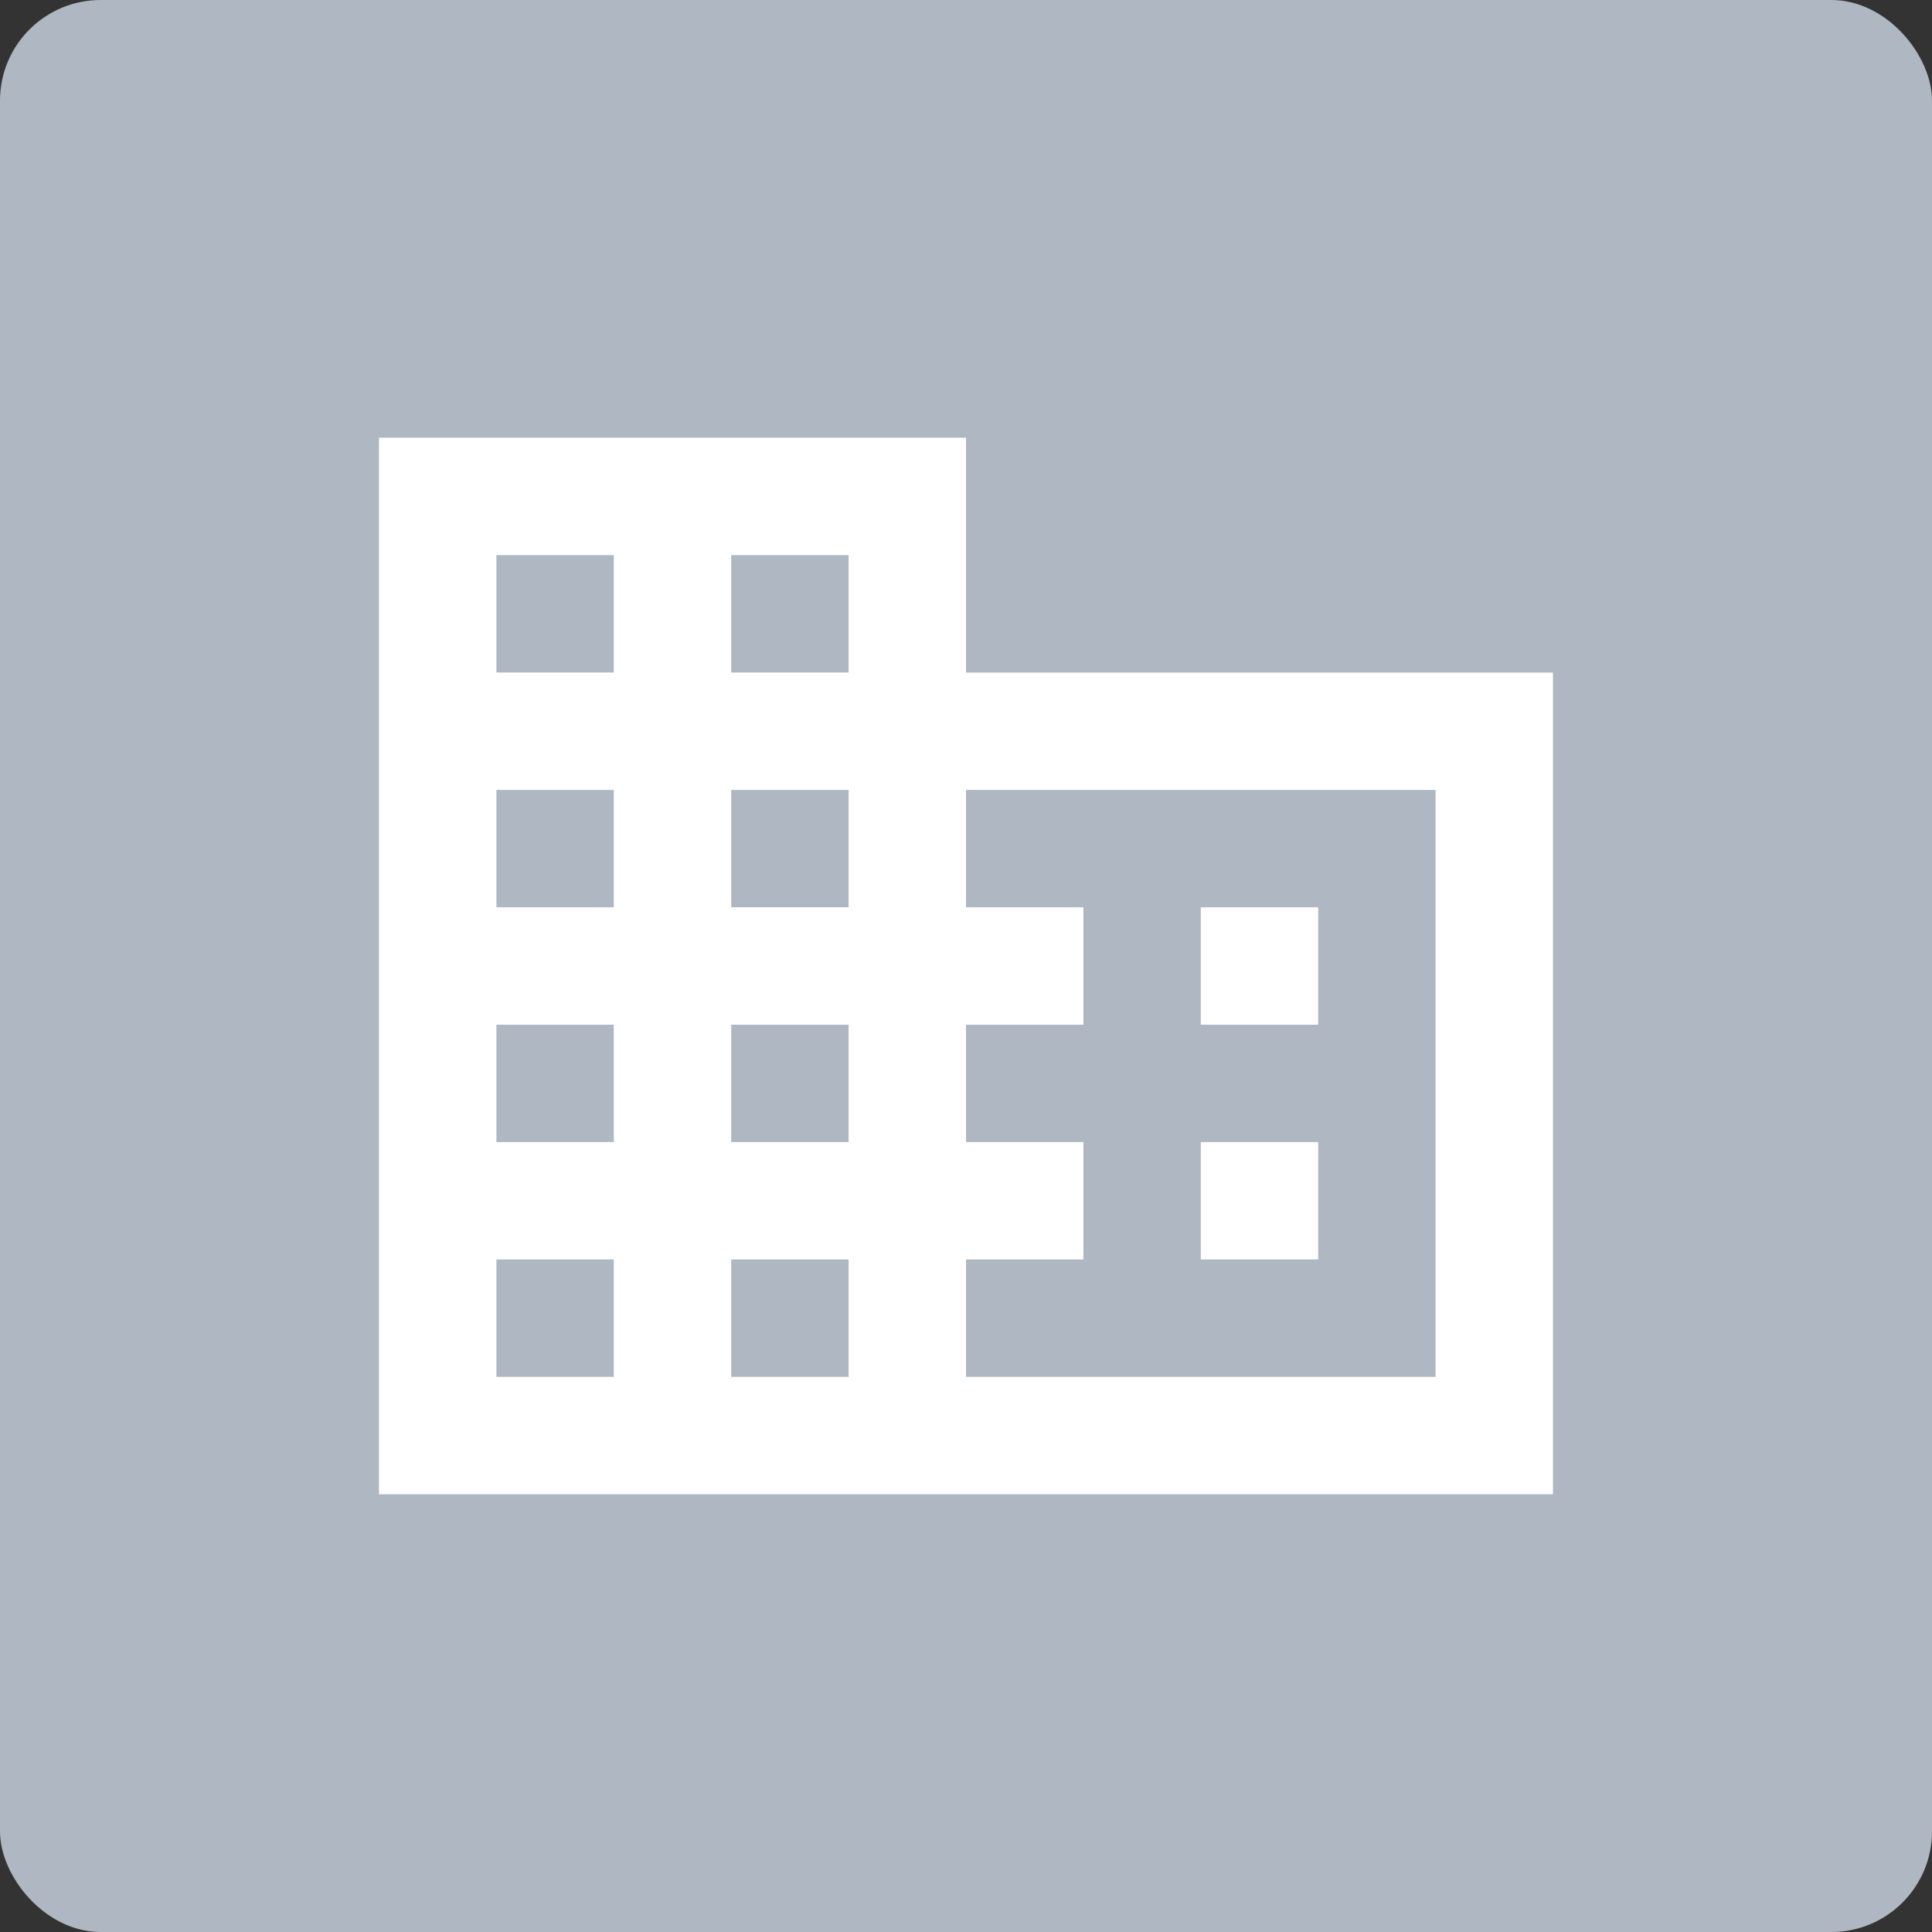
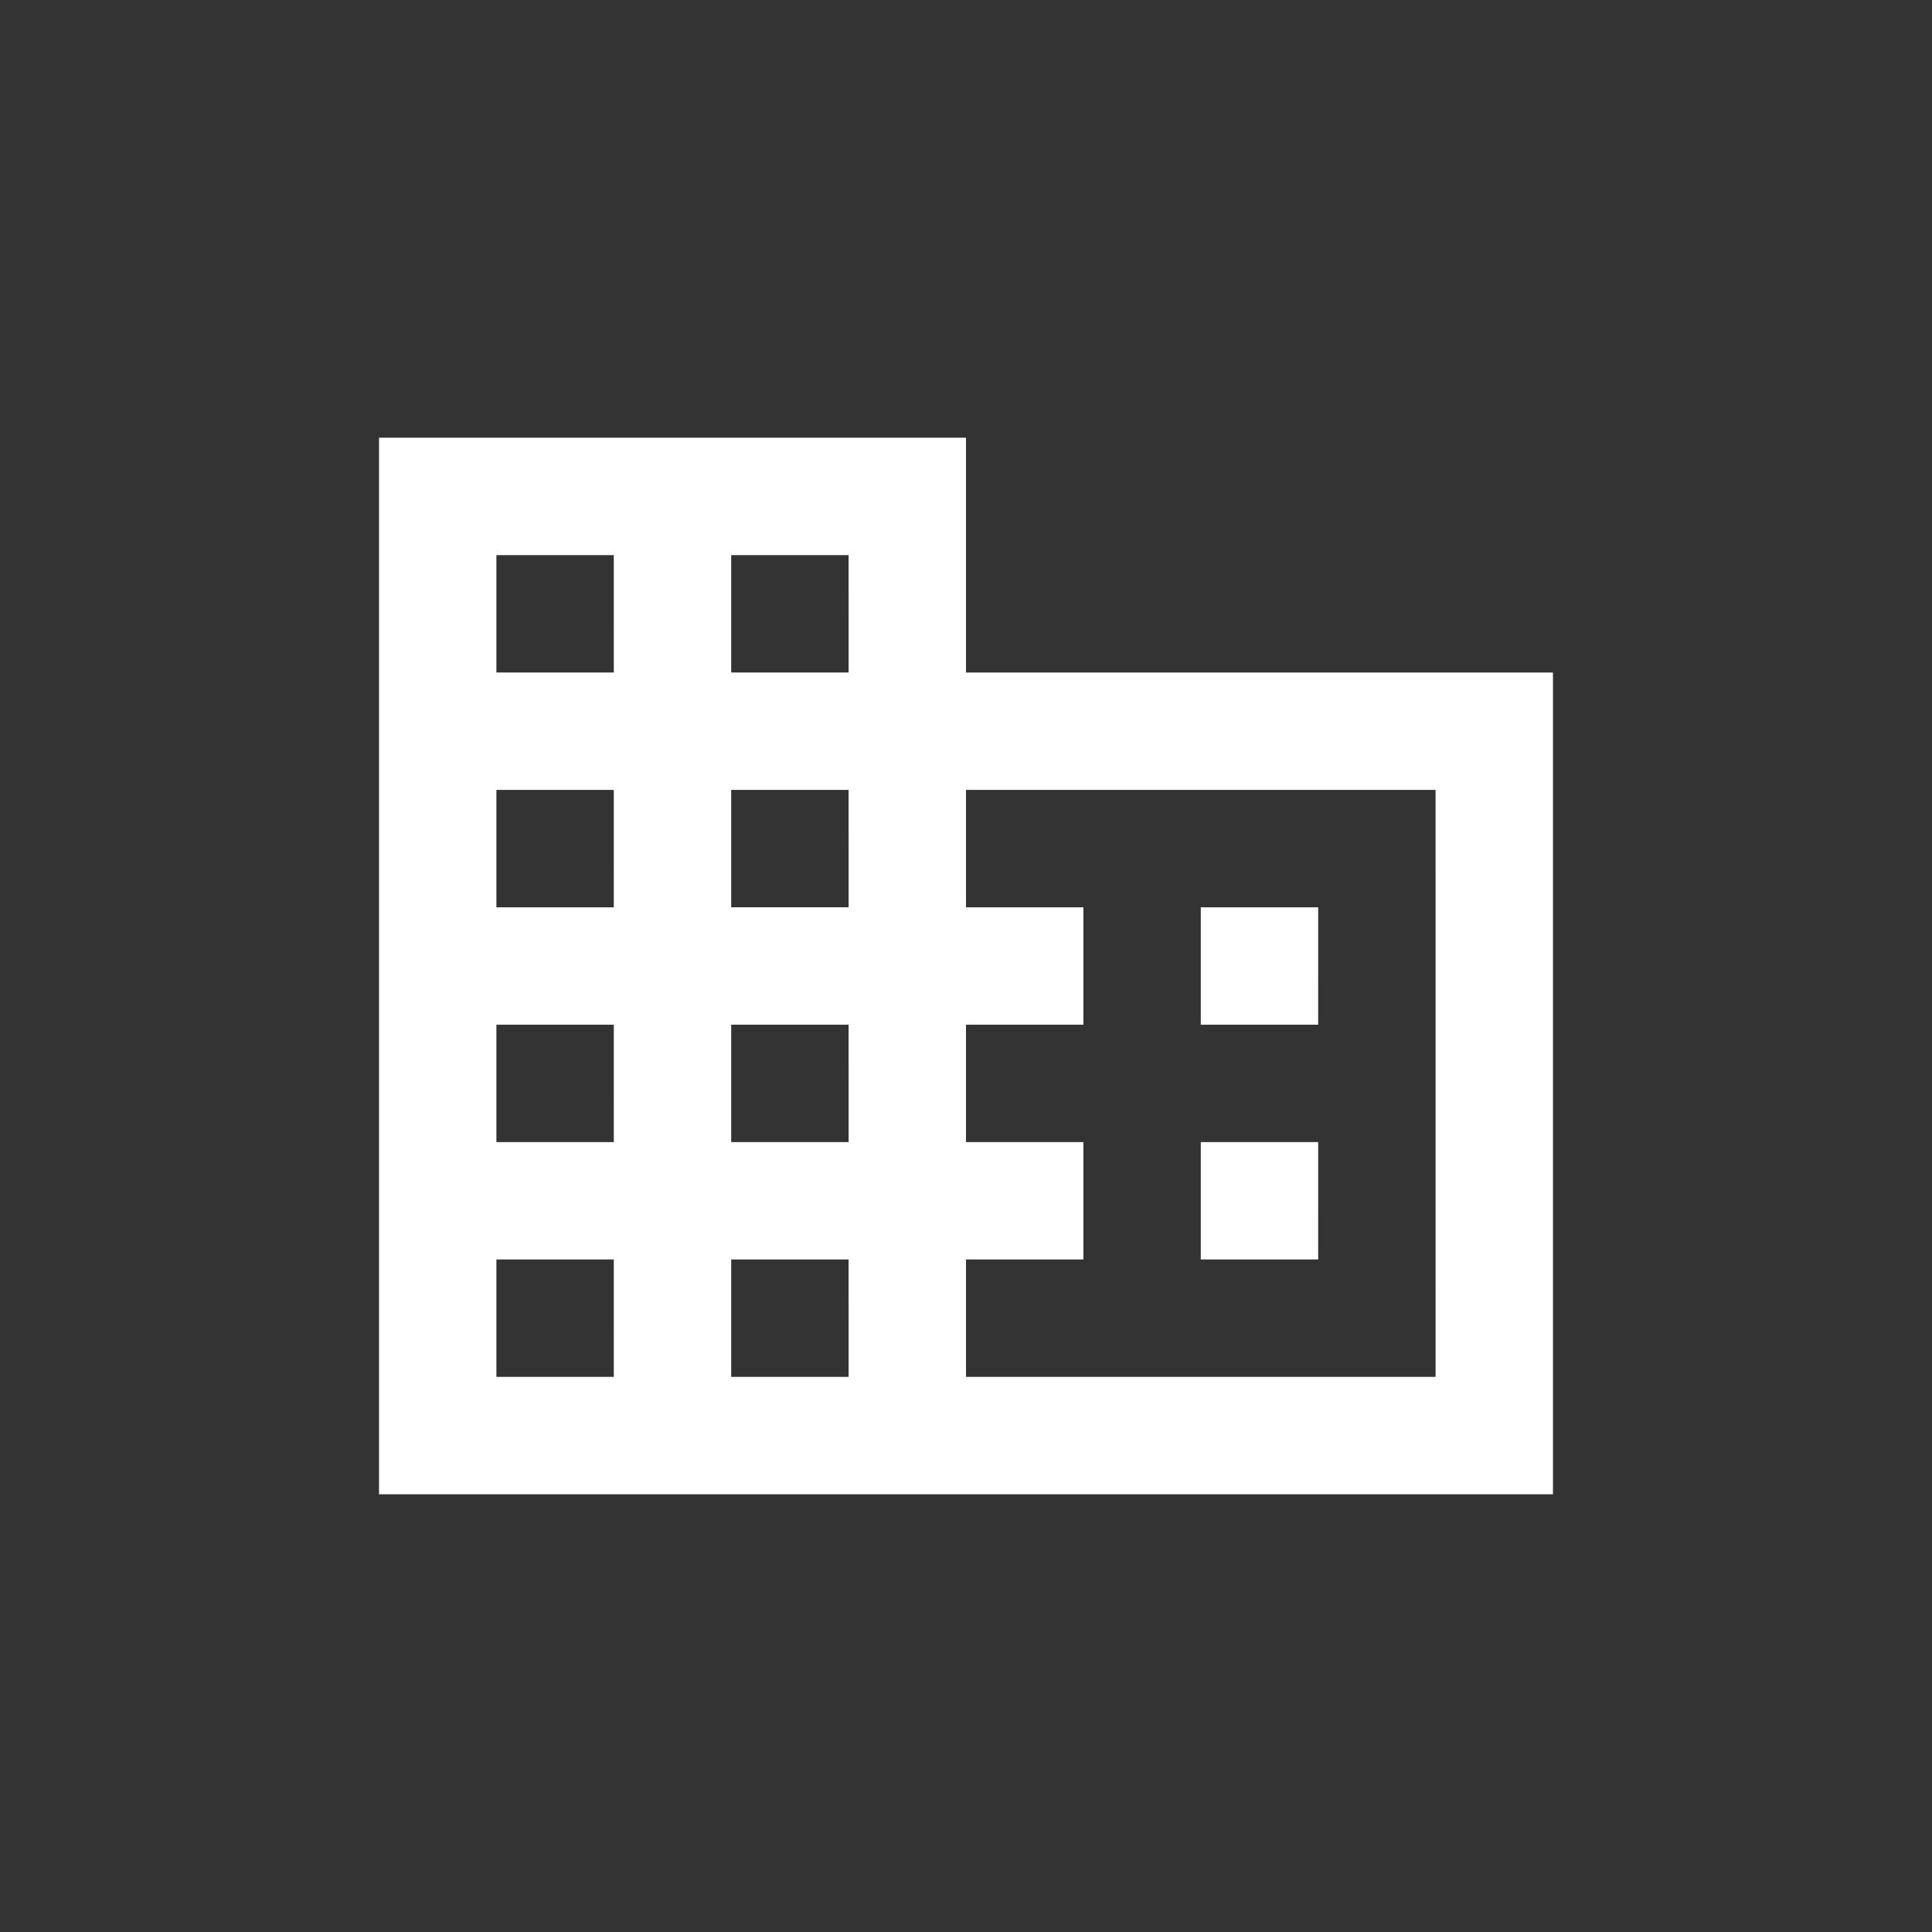
<svg xmlns="http://www.w3.org/2000/svg" width="96" height="96" viewBox="0 0 96 96">
  <rect x="0" y="0" width="96" height="96" fill="#333333" stroke="none" />
  <g id="グループ_55177" data-name="グループ 55177" transform="translate(-420 -1168)">
-     <rect id="長方形_19226" data-name="長方形 19226" width="96" height="96" rx="5" transform="translate(420 1168)" fill="#afb8c2" />
    <g id="business" transform="translate(433 1181)">
-       <path id="パス_128" data-name="パス 128" d="M0,0H70V70H0Z" fill="none" />
+       <path id="パス_128" data-name="パス 128" d="M0,0V70H0Z" fill="none" />
      <path id="パス_129" data-name="パス 129" d="M31.167,14.667V3H2V55.5H60.333V14.667Zm-17.5,35H7.833V43.833h5.833Zm0-11.667H7.833V32.167h5.833Zm0-11.667H7.833V20.5h5.833Zm0-11.667H7.833V8.833h5.833Zm11.667,35H19.5V43.833h5.833Zm0-11.667H19.5V32.167h5.833Zm0-11.667H19.5V20.5h5.833Zm0-11.667H19.5V8.833h5.833Zm29.167,35H31.167V43.833H37V38H31.167V32.167H37V26.333H31.167V20.5H54.5ZM48.667,26.333H42.833v5.833h5.833Zm0,11.667H42.833v5.833h5.833Z" transform="translate(3.833 5.75)" fill="#fff" />
    </g>
  </g>
</svg>